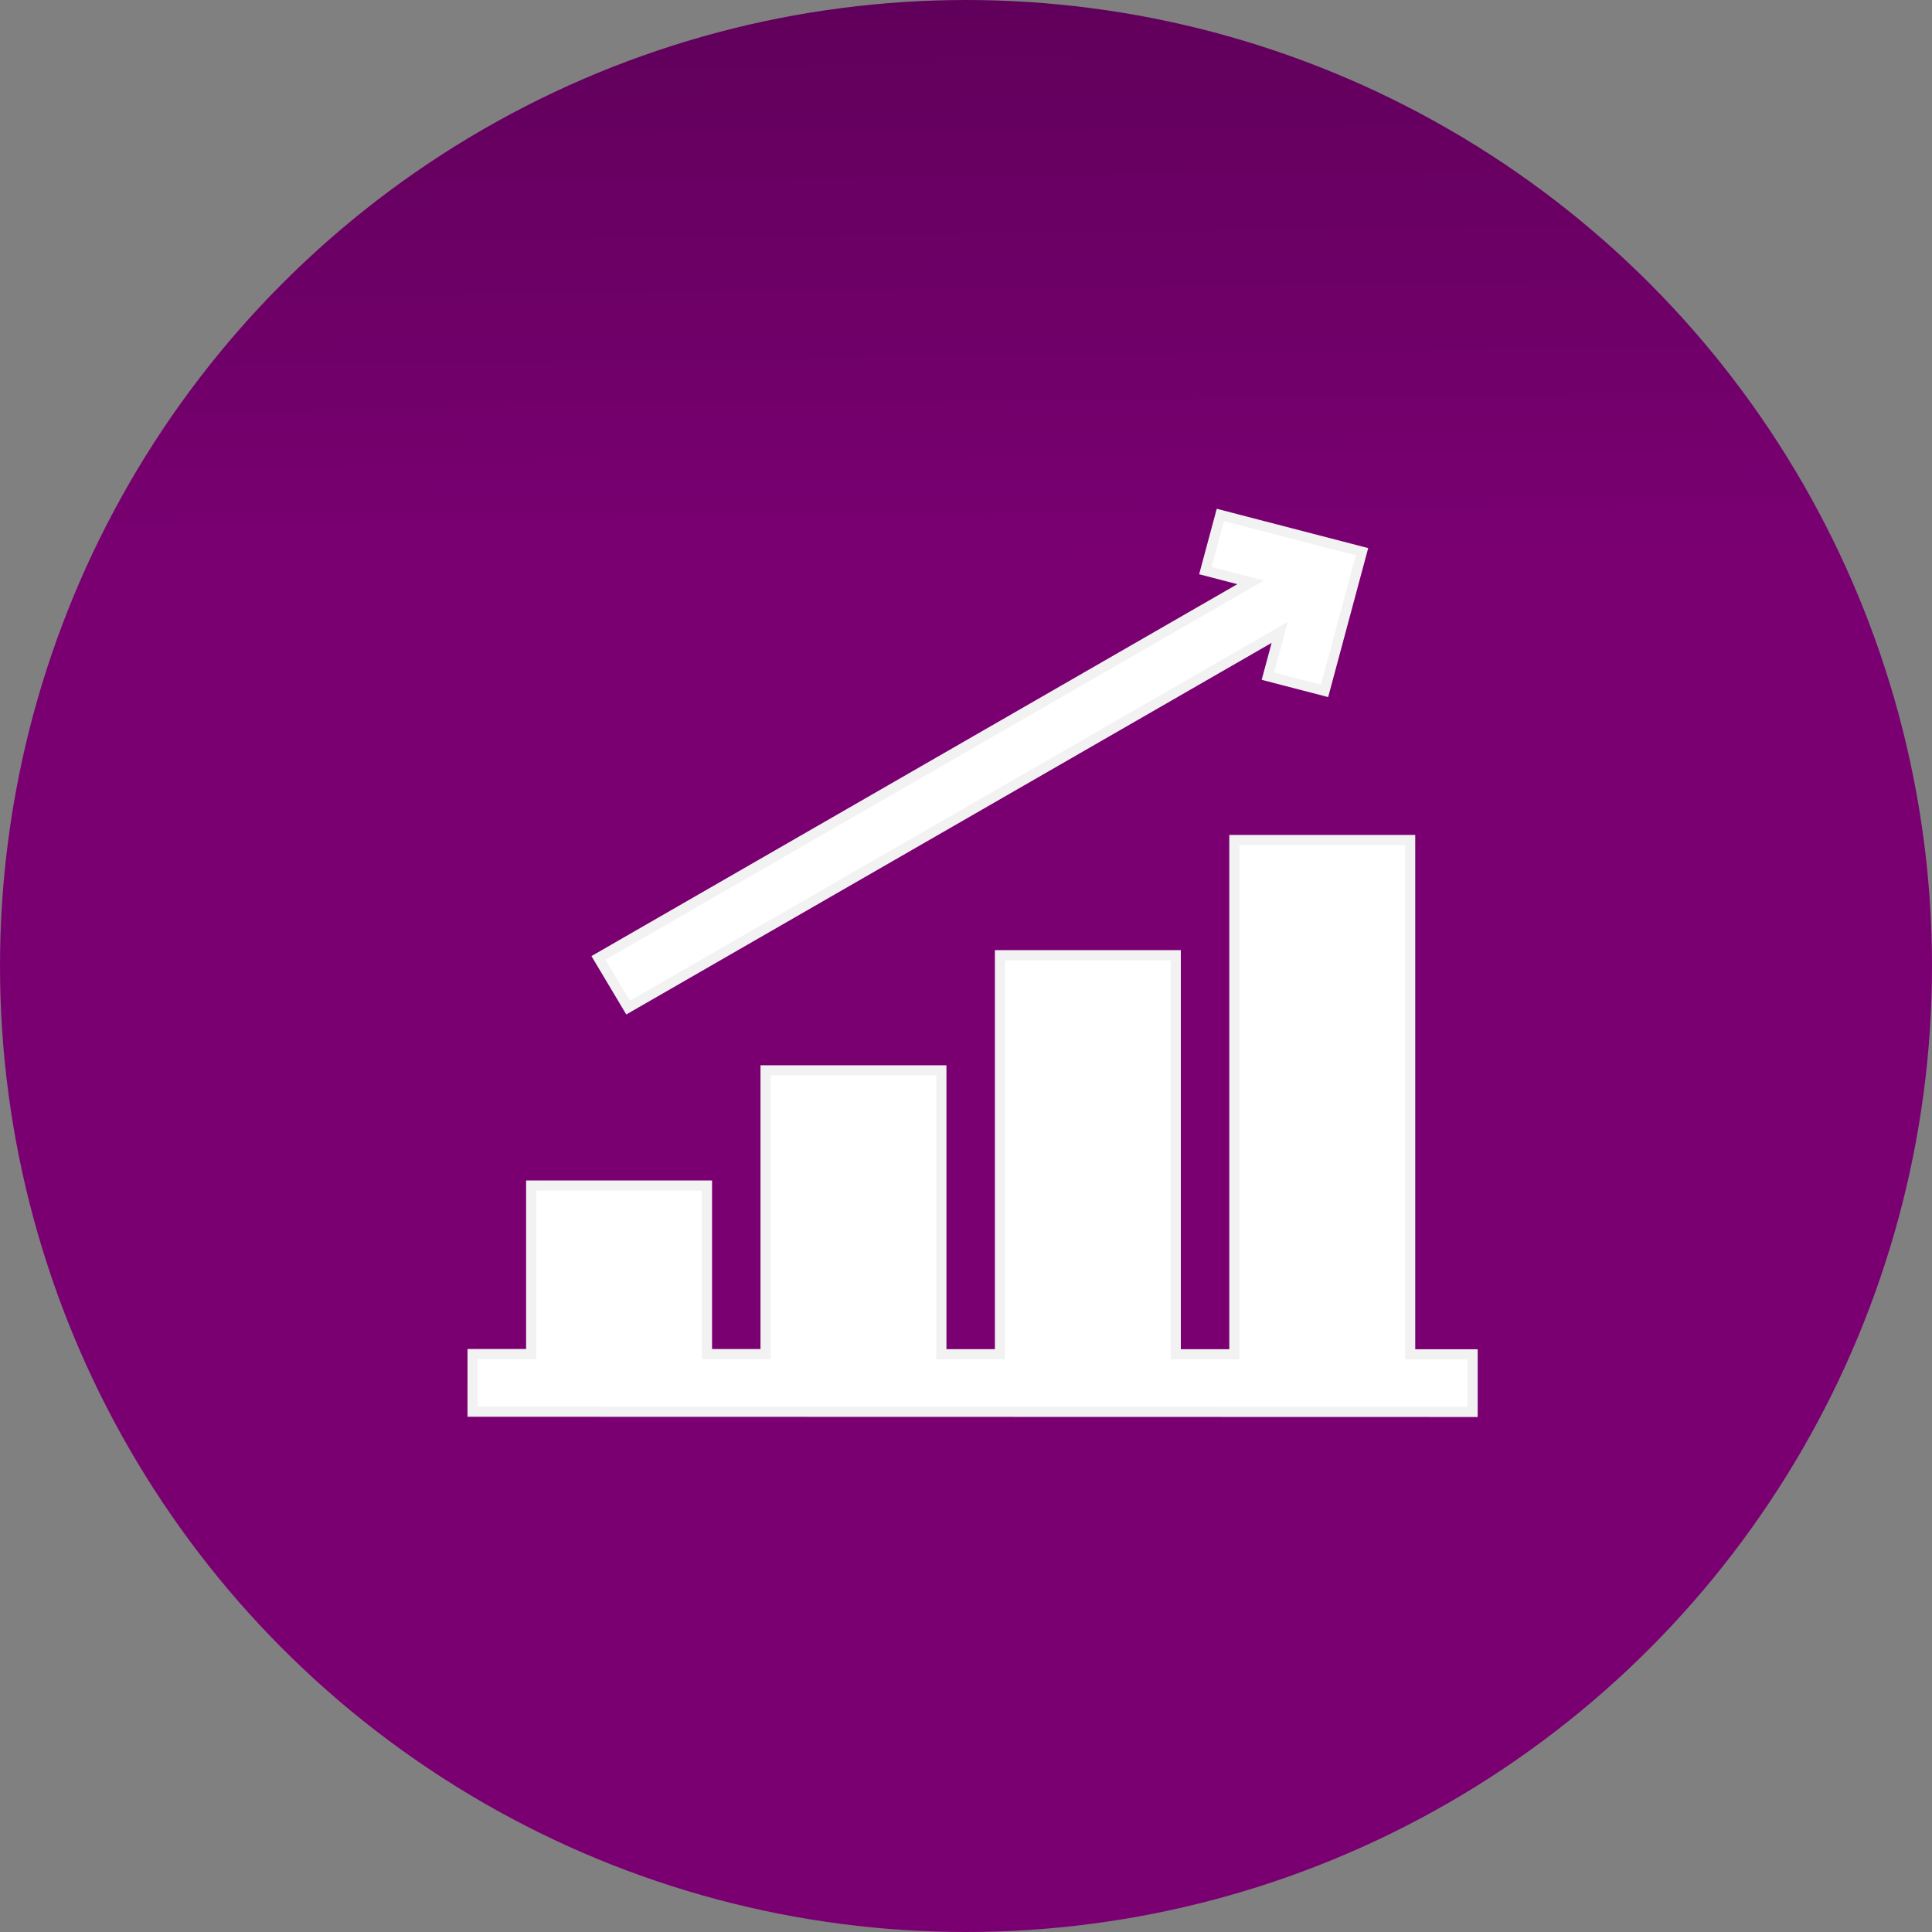
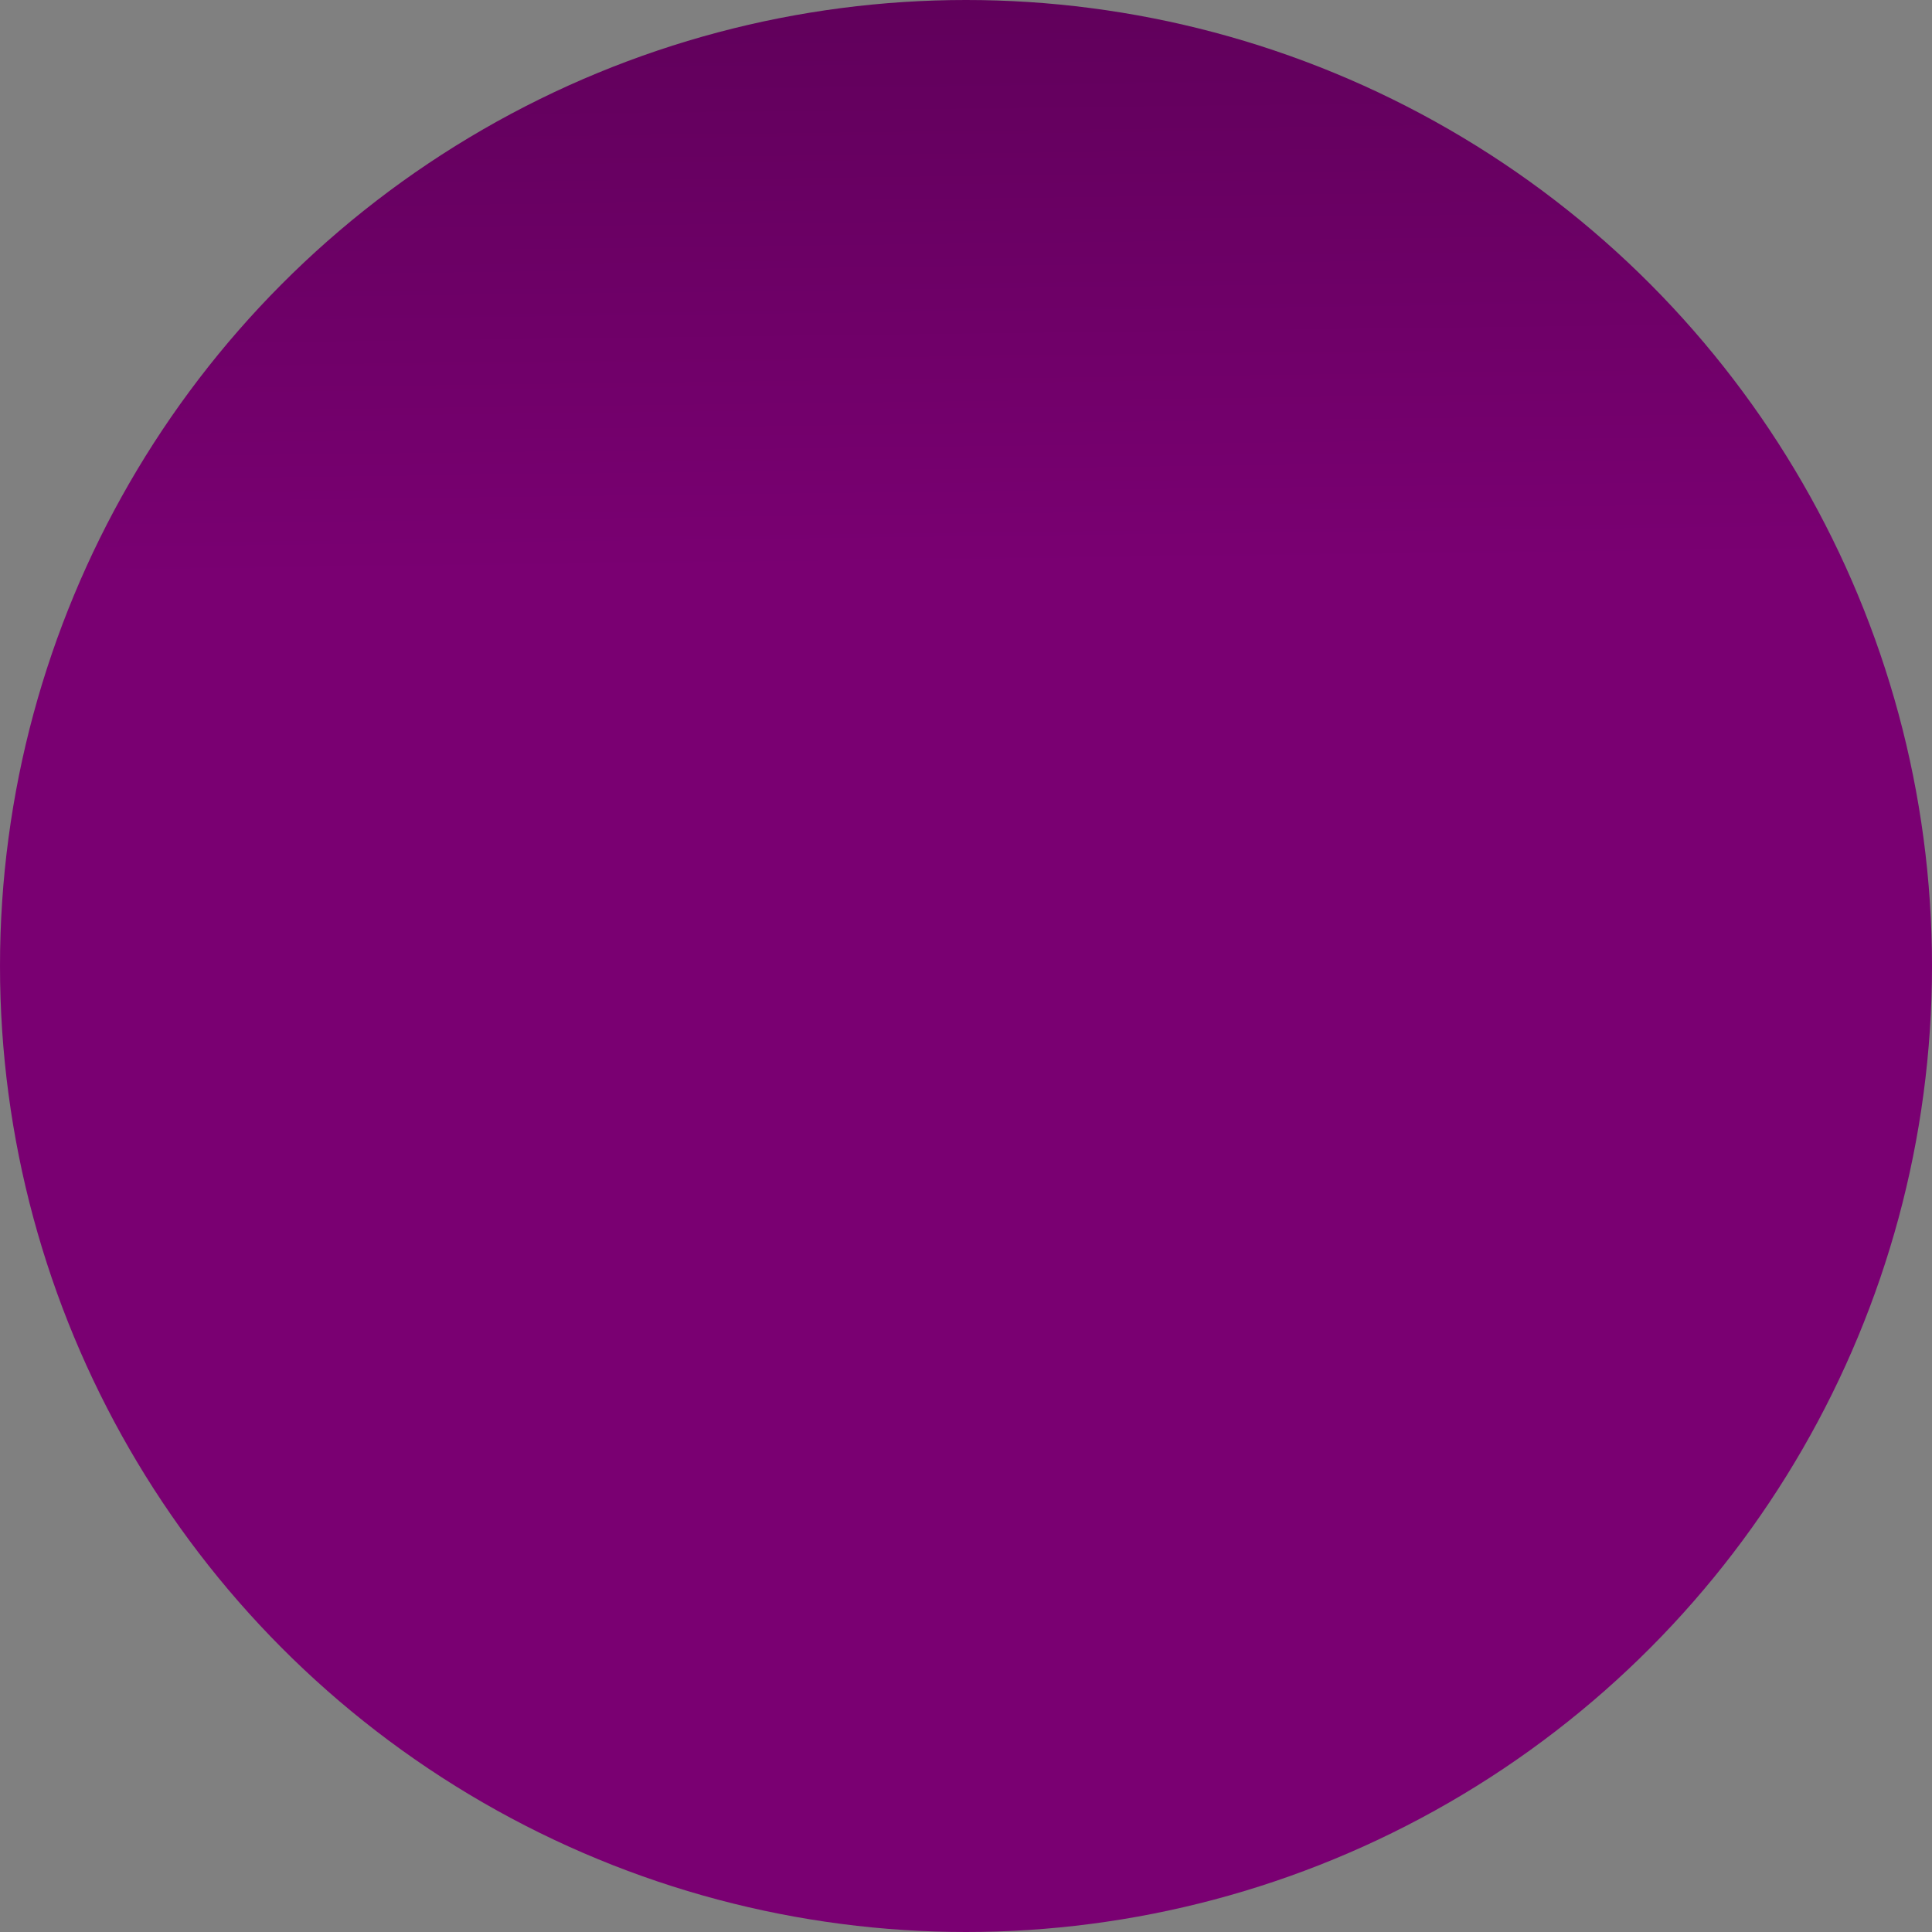
<svg xmlns="http://www.w3.org/2000/svg" width="139px" height="139px" viewBox="0 0 139 139" version="1.1">
  <rect x="0" y="0" width="139" height="139" fill="#808080" stroke="none" />
  <title>B720DE11-EB8C-4B12-8DF4-E4D854B0EB33</title>
  <defs>
    <linearGradient x1="50%" y1="-30.44%" x2="50.741%" y2="29.666%" id="linearGradient-1">
      <stop stop-color="#460043" offset="0%" />
      <stop stop-color="#7A0072" offset="100%" />
    </linearGradient>
  </defs>
  <g id="Organizational" stroke="none" stroke-width="1" fill="none" fill-rule="evenodd">
    <g id="1.1" transform="translate(-211, -812)">
      <g id="Group-25" transform="translate(211, 812)">
        <circle id="Oval-Copy-6" fill="url(#linearGradient-1)" cx="69.5" cy="69.5" r="69.5" />
        <g id="evolution" transform="translate(34, 37)" fill="#FFFFFF" stroke="#F2F2F2" stroke-width="0.73">
-           <path d="M67.456,23.436 L67.456,60.438 L71.949,60.439 L71.948,64.582 L2.84217094e-14,64.564 L0.001,60.421 L4.217,60.422 L4.217,48.295 L16.864,48.295 L16.864,60.425 L21.08,60.426 L21.08,40.009 L33.728,40.009 L33.728,60.43 L37.944,60.431 L37.944,31.723 L50.592,31.723 L50.592,60.434 L54.808,60.435 L54.808,23.436 L67.456,23.436 Z M53.799,0.049 L63.989,2.694 L61.298,12.708 L57.222,11.65 L58.069,8.497 L11.188,35.492 L9.056,31.918 L55.979,4.899 L52.723,4.054 L53.799,0.049 Z" id="Combined-Shape" />
-         </g>
+           </g>
      </g>
    </g>
  </g>
</svg>